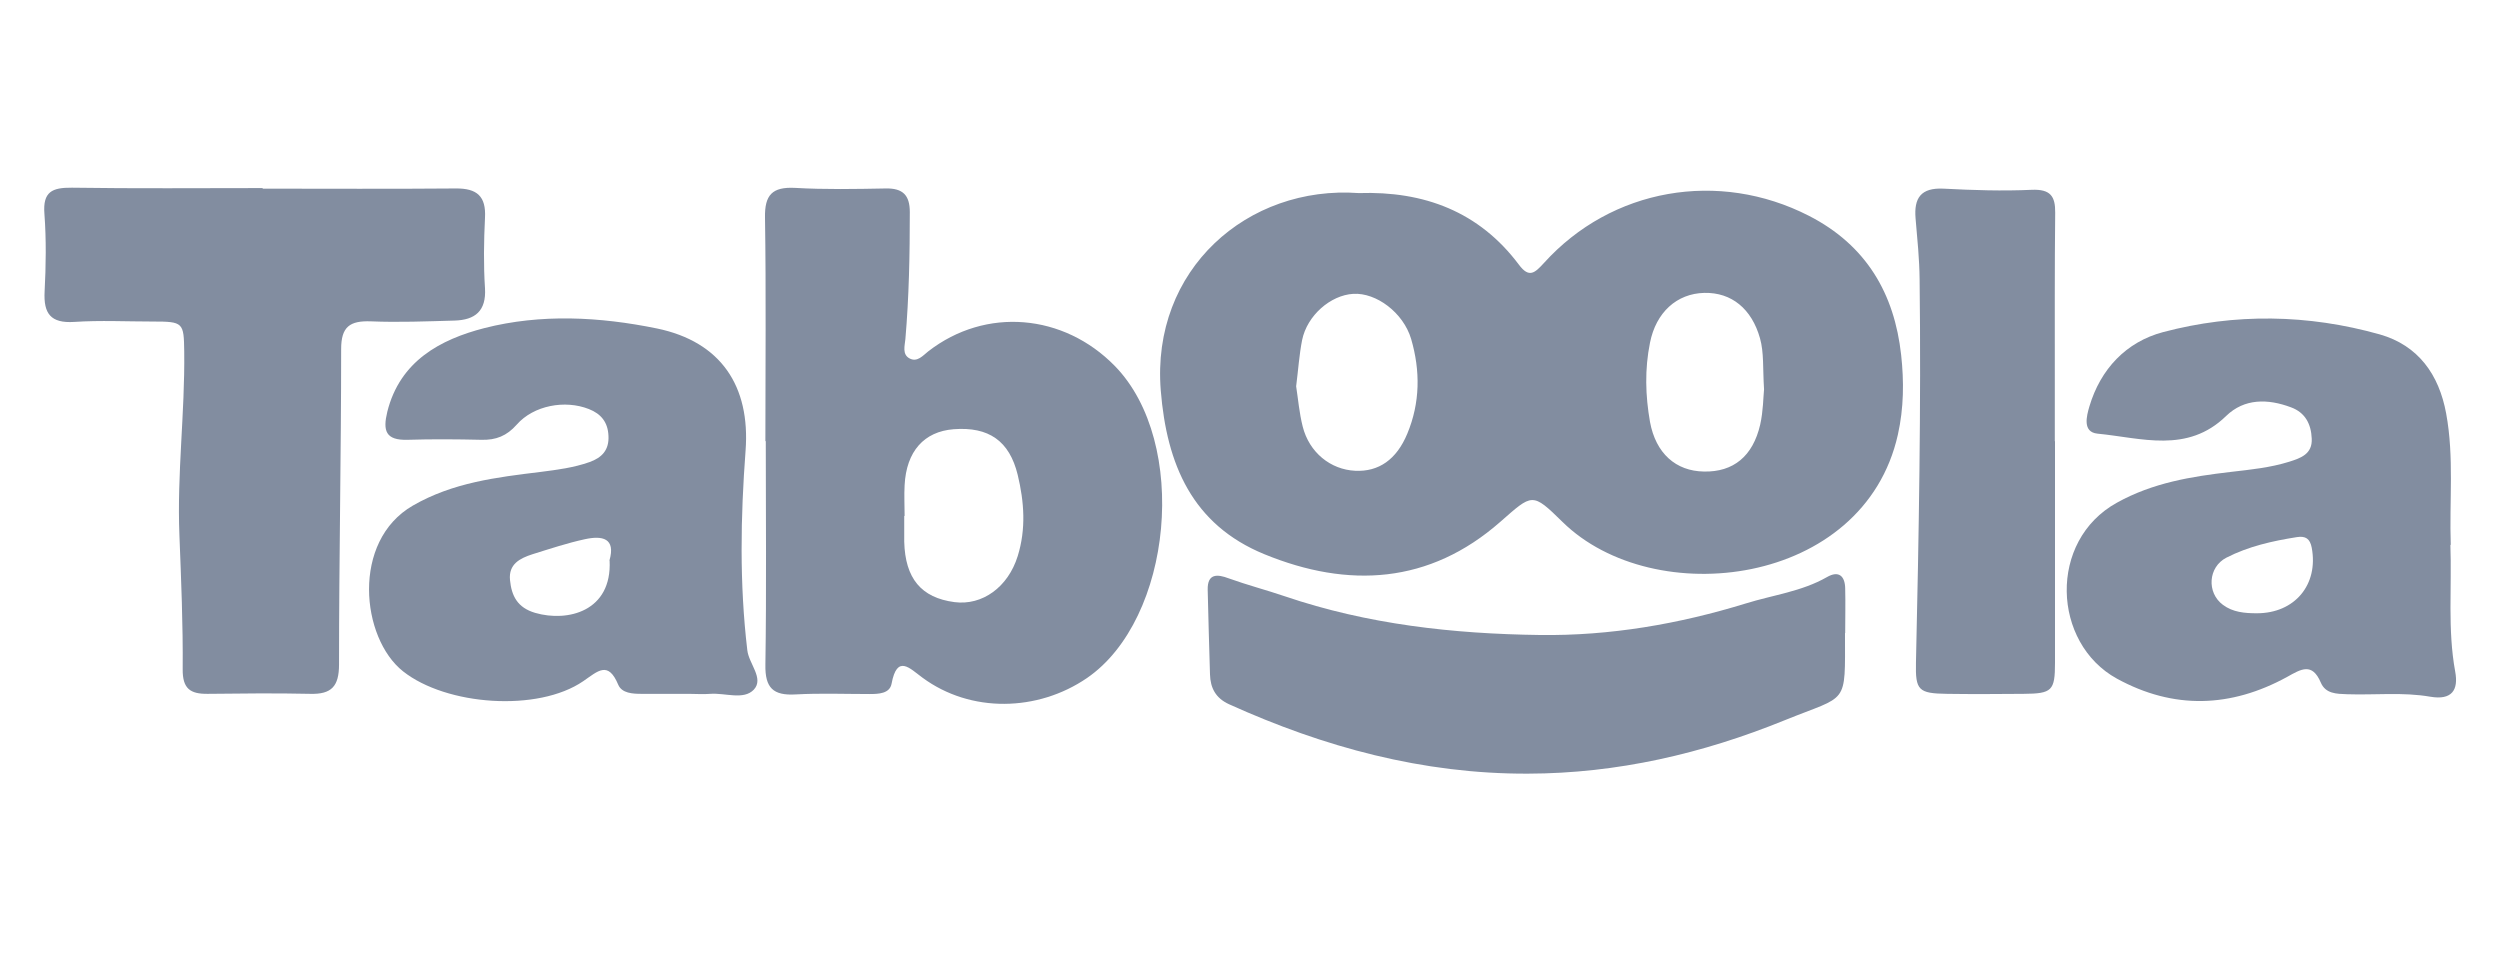
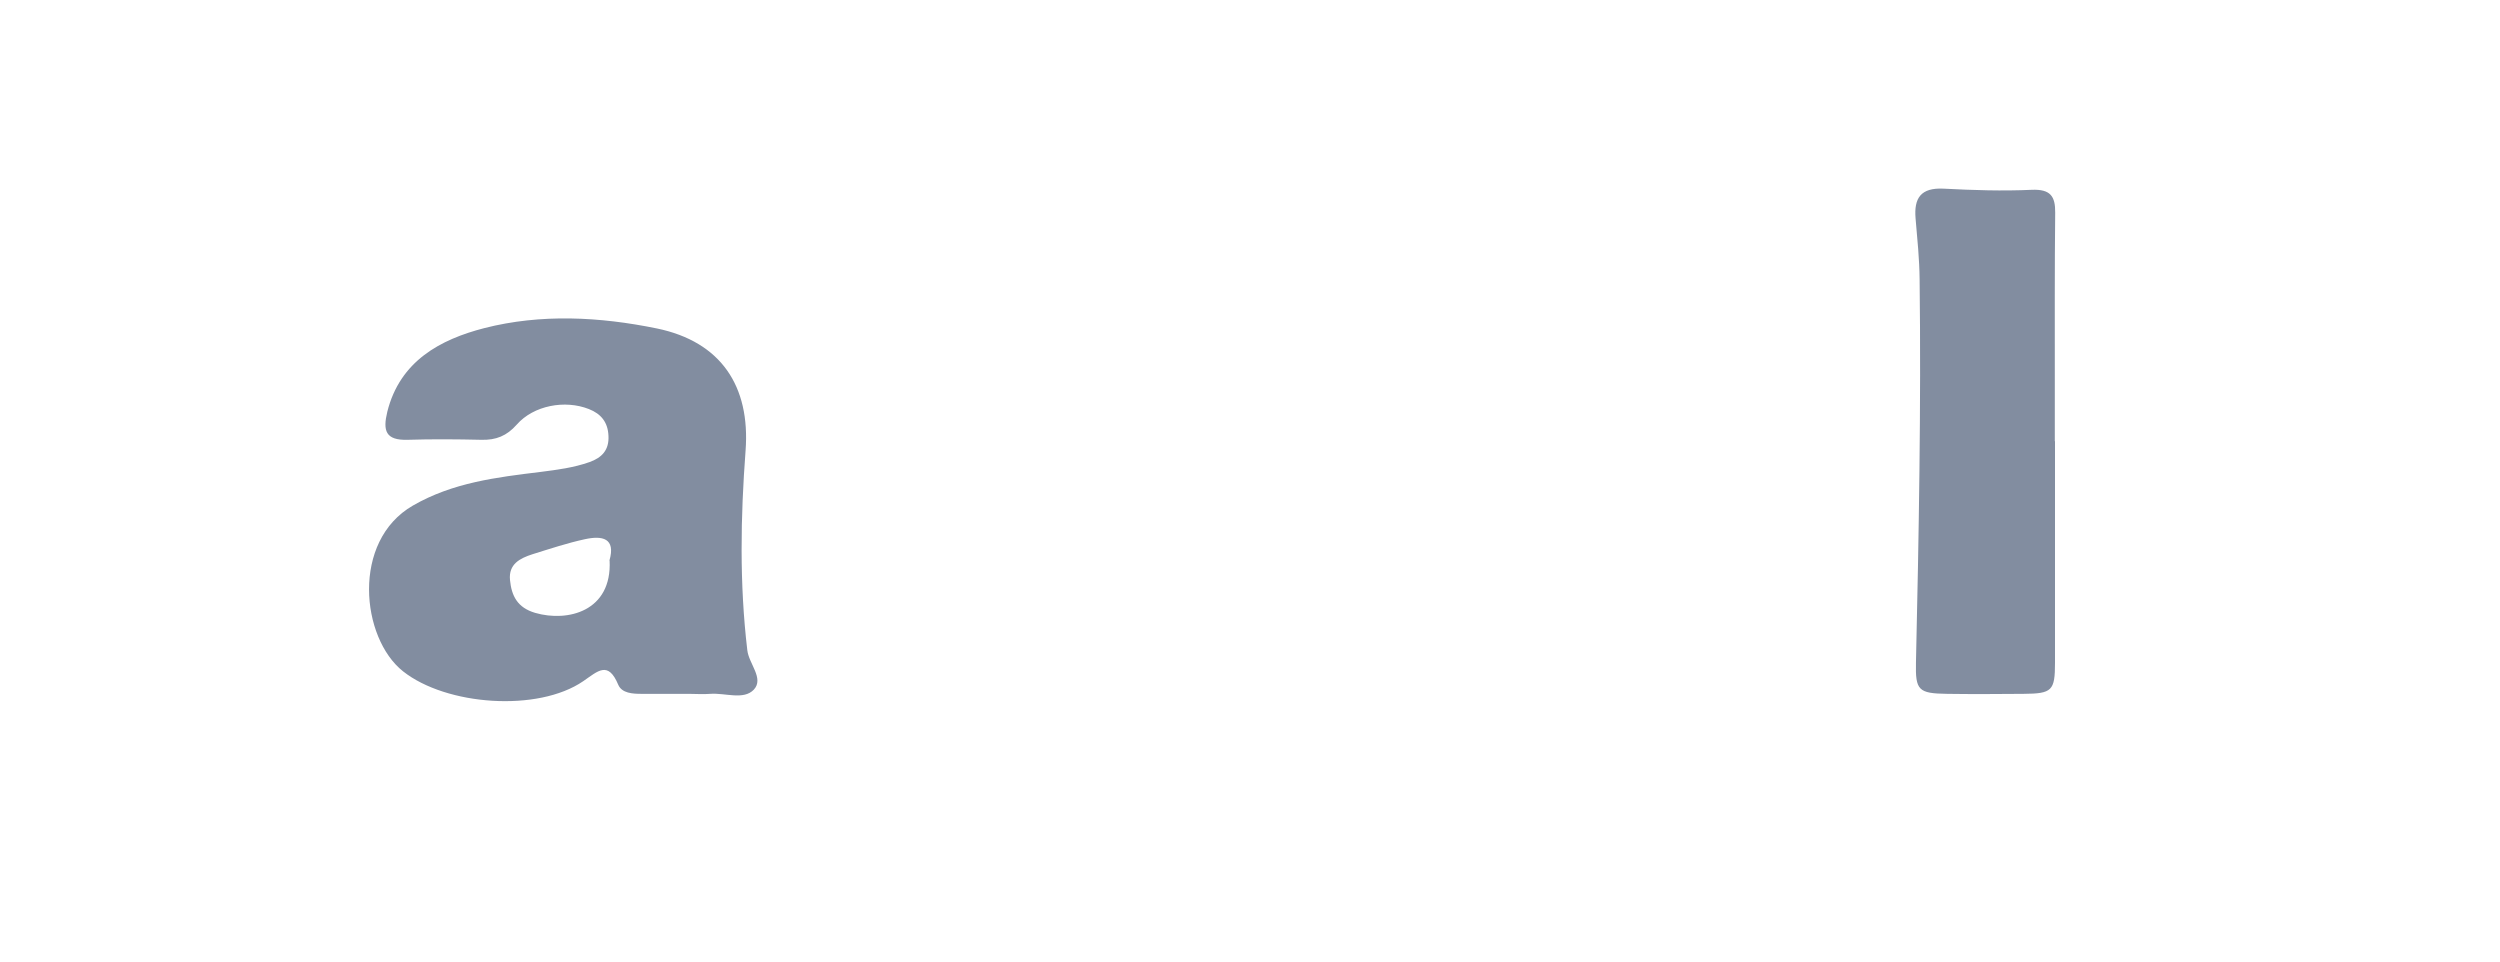
<svg xmlns="http://www.w3.org/2000/svg" id="Layer_1" viewBox="0 0 130 50">
  <defs>
    <style>.cls-1{fill:#828da0;}</style>
  </defs>
-   <path class="cls-1" d="m70.66,10.04c3.39-.11,6.25.96,8.32,3.72.54.73.84.42,1.31-.09,3.51-3.88,9.08-4.85,13.77-2.45,2.99,1.53,4.45,4.05,4.8,7.24.15,1.37.14,2.75-.17,4.14-1.77,7.92-12.7,9.2-17.44,4.54-1.59-1.56-1.56-1.47-3.24,0-3.68,3.23-7.89,3.47-12.26,1.68-3.76-1.54-5.08-4.68-5.39-8.51-.51-6.3,4.52-10.69,10.3-10.27Zm21.07,10.2c-.07-1.12,0-1.9-.21-2.65-.43-1.53-1.48-2.39-2.89-2.36-1.44.03-2.52,1.02-2.83,2.59-.28,1.38-.24,2.75,0,4.12.3,1.63,1.34,2.56,2.81,2.58,1.52.03,2.54-.79,2.92-2.44.16-.71.16-1.45.2-1.83Zm-24.33-.15c.1.64.16,1.38.34,2.09.34,1.35,1.45,2.24,2.73,2.3,1.22.06,2.15-.58,2.71-1.93.67-1.61.68-3.27.2-4.92-.41-1.38-1.82-2.42-3.01-2.35-1.19.07-2.4,1.13-2.66,2.4-.15.76-.2,1.54-.31,2.4Z" />
-   <path class="cls-1" d="m39.8,22.94c0-3.88.04-7.75-.02-11.63-.02-1.17.37-1.6,1.56-1.54,1.56.09,3.14.06,4.71.03.9-.02,1.26.35,1.26,1.23,0,2.2-.04,4.4-.23,6.6-.03.34-.18.8.22,1.01.4.21.69-.15.97-.37,2.99-2.32,7.04-1.96,9.7.76,3.88,3.97,3.01,13.17-1.45,16.23-2.56,1.75-6.04,1.83-8.55-.02-.66-.48-1.32-1.24-1.61.32-.1.51-.68.53-1.14.53-1.28,0-2.56-.05-3.84.02-1.18.07-1.6-.34-1.58-1.54.06-3.87.02-7.75.02-11.63,0,0-.01,0-.02,0Zm7.24,3.89s-.01,0-.02,0c0,.45,0,.9,0,1.34.05,1.91.88,2.91,2.61,3.14,1.45.19,2.79-.78,3.29-2.39.44-1.41.34-2.82,0-4.23-.43-1.76-1.5-2.51-3.33-2.37-1.54.12-2.46,1.15-2.55,2.91-.03.53,0,1.06,0,1.59Z" />
-   <path class="cls-1" d="m13.65,9.81c3.35,0,6.7.02,10.05-.01,1.11-.01,1.58.41,1.52,1.52-.06,1.22-.08,2.45,0,3.67.07,1.18-.51,1.65-1.59,1.68-1.45.04-2.9.1-4.34.04-1.1-.04-1.55.28-1.55,1.44,0,5.47-.11,10.94-.11,16.4,0,1.14-.39,1.56-1.5,1.53-1.78-.04-3.56-.02-5.33,0-.91.01-1.31-.27-1.3-1.28.02-2.32-.08-4.65-.17-6.97-.13-3.19.29-6.36.25-9.55-.02-1.51-.05-1.56-1.63-1.56-1.36,0-2.73-.07-4.09.02-1.23.08-1.6-.44-1.54-1.58.07-1.34.09-2.7-.01-4.04-.09-1.15.4-1.37,1.43-1.36,3.31.05,6.61.02,9.92.02,0,0,0,.01,0,.02Z" />
-   <path class="cls-1" d="m127.42,28.32c.08,2.2-.15,4.41.25,6.6.18.96-.17,1.5-1.29,1.31-1.43-.25-2.89-.08-4.33-.13-.55-.02-1.12-.02-1.37-.61-.45-1.05-1.02-.7-1.75-.29-2.92,1.6-5.89,1.71-8.85.09-3.37-1.85-3.59-7.17,0-9.15,1.87-1.04,3.87-1.36,5.92-1.6,1.03-.12,2.05-.22,3.04-.53.6-.19,1.21-.4,1.17-1.2-.03-.76-.34-1.36-1.08-1.63-1.2-.45-2.42-.47-3.37.45-2.02,1.97-4.41,1.14-6.69.92-.79-.08-.57-.91-.42-1.42.58-1.94,1.91-3.35,3.83-3.86,3.74-.99,7.54-.93,11.27.12,2,.57,3.08,2.09,3.45,4.11.42,2.27.16,4.56.24,6.85Zm-10.06,3.57c1.97,0,3.21-1.49,2.85-3.41-.09-.47-.32-.62-.77-.55-1.27.2-2.52.48-3.67,1.07-.95.49-1.03,1.82-.18,2.45.52.39,1.14.44,1.77.44Z" />
  <path class="cls-1" d="m35.84,36.08c-.83,0-1.65,0-2.48,0-.46,0-1.02-.03-1.21-.47-.53-1.27-1.06-.71-1.82-.19-2.36,1.62-7.12,1.27-9.37-.51-2.19-1.73-2.7-6.77.51-8.62,2.08-1.2,4.35-1.47,6.64-1.75.86-.11,1.72-.22,2.54-.51.65-.23,1.03-.63.99-1.37-.03-.7-.38-1.14-1.02-1.39-1.24-.49-2.87-.19-3.75.81-.52.59-1.08.81-1.84.79-1.28-.03-2.56-.04-3.84,0-1.14.03-1.29-.47-1.05-1.46.66-2.64,2.76-3.76,5.05-4.35,2.94-.75,5.99-.59,8.97.02,3.33.69,4.86,3,4.61,6.35-.26,3.45-.32,6.92.09,10.38.08.71.88,1.47.34,2.05-.53.56-1.49.16-2.27.22-.37.03-.74,0-1.11,0,0,0,0,0,0,0Zm-4.15-6.93c.34-1.17-.37-1.31-1.28-1.11-.92.2-1.82.5-2.72.78-.65.21-1.25.51-1.17,1.34.08.83.39,1.44,1.31,1.71,1.69.49,4-.08,3.87-2.72Z" />
-   <path class="cls-1" d="m95.94,32.92c0,3.82.19,3.18-3.13,4.53-4.28,1.74-8.71,2.77-13.36,2.78-5.47.02-10.61-1.38-15.54-3.61-.7-.32-.97-.85-.99-1.55-.05-1.47-.08-2.93-.12-4.4-.02-.87.52-.81,1.08-.6.97.35,1.97.61,2.94.94,4.3,1.46,8.75,1.95,13.25,2.01,3.65.05,7.23-.57,10.71-1.64,1.41-.44,2.91-.62,4.22-1.37.62-.36.94-.05.95.59.02.77,0,1.55,0,2.32Z" />
  <path class="cls-1" d="m106.86,22.95c0,3.84,0,7.67,0,11.51,0,1.46-.15,1.61-1.64,1.62-1.32.01-2.64.02-3.97,0-1.5-.02-1.65-.19-1.62-1.62.15-6.64.27-13.29.19-19.93-.01-1.06-.12-2.12-.21-3.17-.09-1.06.27-1.61,1.46-1.55,1.53.08,3.06.13,4.58.06.97-.04,1.23.33,1.22,1.19-.03,2.9-.02,5.8-.02,8.7,0,1.06,0,2.12,0,3.18Z" />
</svg>